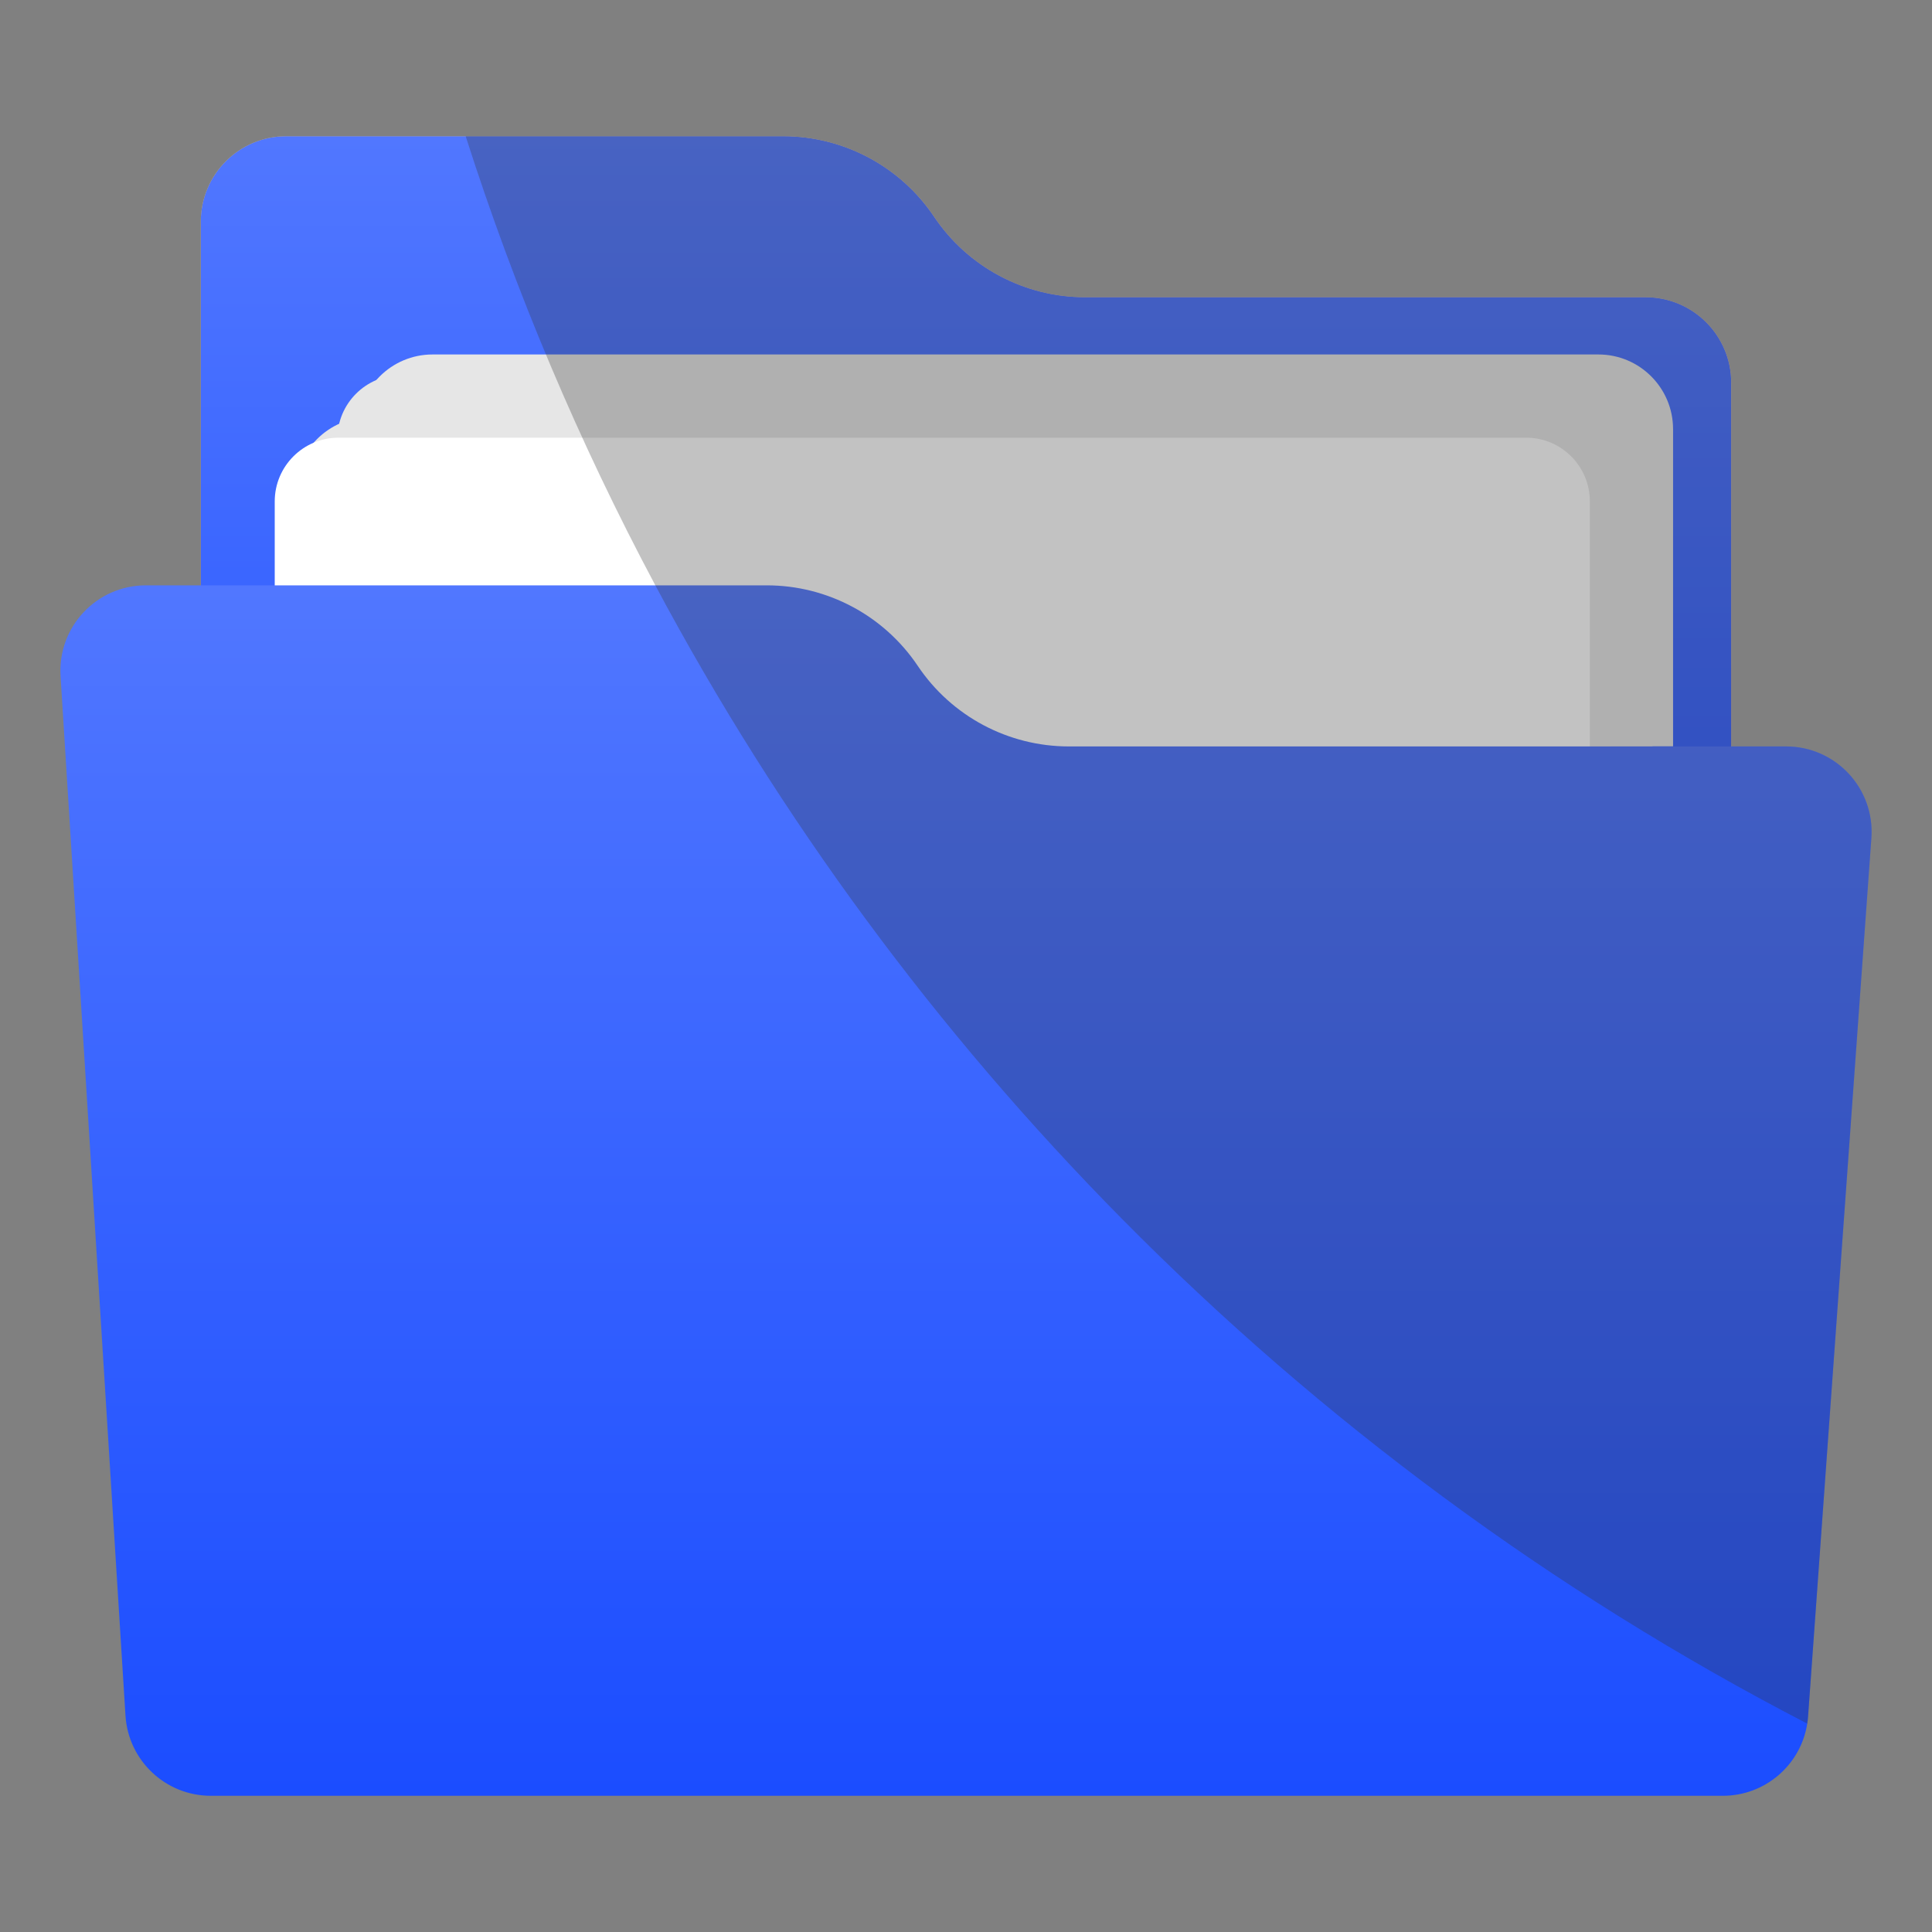
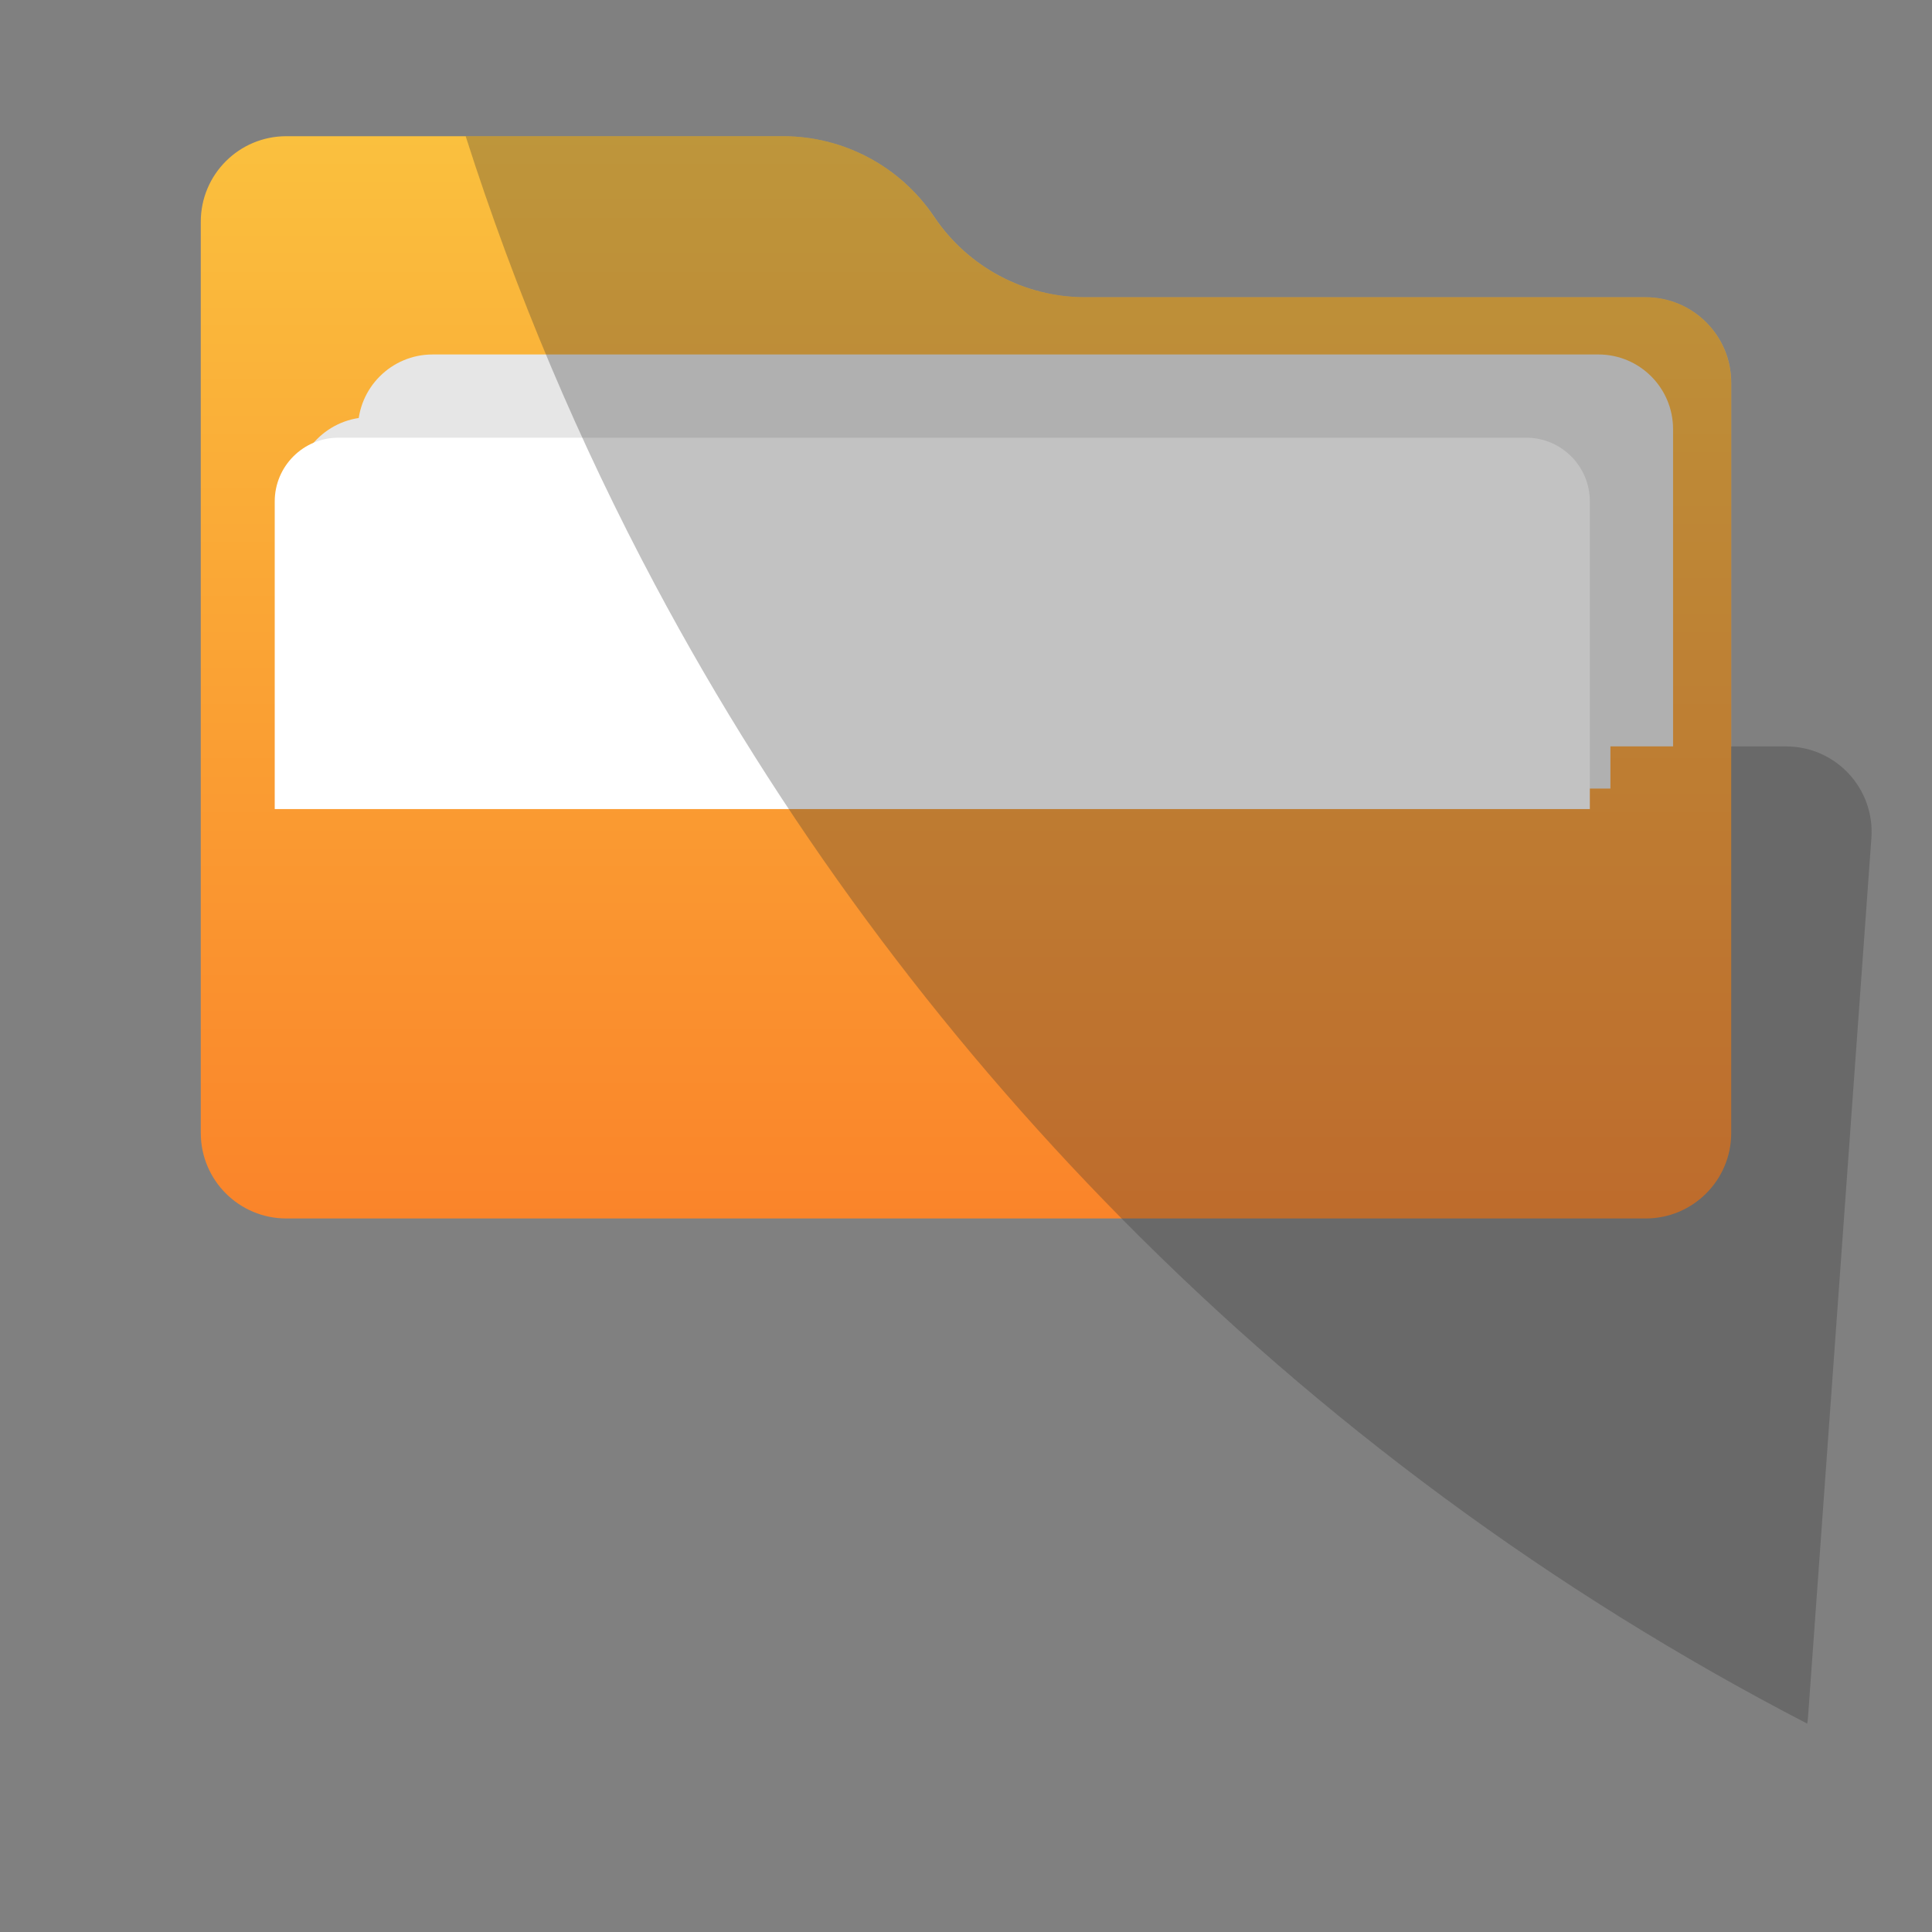
<svg xmlns="http://www.w3.org/2000/svg" width="40" height="40" viewBox="0 0 40 40" fill="none">
  <rect x="0" y="0" width="40" height="40" fill="#808080" stroke="none" />
  <path d="M35.843 7.924V23.457C35.843 24.435 35.05 25.227 34.072 25.227H5.927C4.95 25.227 4.157 24.435 4.157 23.457V4.59C4.157 3.612 4.95 2.82 5.927 2.82H16.213C17.468 2.82 18.64 3.445 19.34 4.487C20.039 5.529 21.211 6.154 22.465 6.154H34.072C35.05 6.154 35.843 6.946 35.843 7.924V7.924Z" fill="url(#paint0_linear_15147_9282)" />
-   <path d="M35.843 7.924V23.457C35.843 24.435 35.05 25.227 34.072 25.227H5.927C4.95 25.227 4.157 24.435 4.157 23.457V4.59C4.157 3.612 4.95 2.82 5.927 2.82H16.213C17.468 2.82 18.64 3.445 19.34 4.487C20.039 5.529 21.211 6.154 22.465 6.154H34.072C35.05 6.154 35.843 6.946 35.843 7.924V7.924Z" fill="url(#paint1_linear_15147_9282)" />
  <g style="mix-blend-mode:multiply">
    <path d="M8.955 7.339H33.094C33.947 7.339 34.639 8.032 34.639 8.885V15.453H7.41V8.885C7.41 8.032 8.103 7.339 8.955 7.339Z" fill="#E6E6E6" />
  </g>
-   <path d="M8.304 7.765H32.895C33.623 7.765 34.214 8.356 34.214 9.084V15.453H6.985V9.084C6.985 8.355 7.576 7.765 8.304 7.765H8.304Z" fill="#E6E6E6" />
  <g style="mix-blend-mode:multiply">
    <path d="M7.658 8.637H31.796C32.649 8.637 33.342 9.329 33.342 10.182V16.326H6.113V10.182C6.113 9.329 6.805 8.637 7.658 8.637Z" fill="#E6E6E6" />
  </g>
  <path d="M7.007 9.062H31.598C32.325 9.062 32.916 9.653 32.916 10.381V16.751H5.688V10.381C5.688 9.653 6.279 9.062 7.007 9.062H7.007Z" fill="white" />
-   <path d="M38.745 17.351L37.434 35.538C37.431 35.588 37.425 35.637 37.417 35.686C37.284 36.539 36.547 37.18 35.669 37.18H4.365C3.43 37.18 2.657 36.453 2.598 35.521L1.254 14C1.19 12.98 1.999 12.119 3.02 12.119H15.876C17.131 12.119 18.303 12.745 19.002 13.787C19.701 14.829 20.874 15.454 22.128 15.454H36.98C38.008 15.454 38.819 16.326 38.745 17.351V17.351Z" fill="url(#paint2_linear_15147_9282)" />
  <g style="mix-blend-mode:screen" opacity="0.3">
    <path d="M38.745 17.351L37.434 35.538C37.431 35.588 37.425 35.637 37.417 35.686C32.143 32.955 27.356 29.414 23.221 25.227C19.405 21.364 16.145 16.952 13.568 12.119C11.994 9.167 10.675 6.057 9.641 2.82H16.213C17.468 2.82 18.64 3.445 19.339 4.487C20.038 5.529 21.21 6.154 22.465 6.154H34.072C35.05 6.154 35.842 6.946 35.842 7.924V15.454H36.98C38.007 15.454 38.819 16.325 38.745 17.351Z" fill="#333333" />
  </g>
  <defs>
    <linearGradient id="paint0_linear_15147_9282" x1="20" y1="25.227" x2="20" y2="2.82" gradientUnits="userSpaceOnUse">
      <stop stop-color="#FA842A" />
      <stop offset="1" stop-color="#FAC03E" />
    </linearGradient>
    <linearGradient id="paint1_linear_15147_9282" x1="20" y1="25.227" x2="20" y2="2.82" gradientUnits="userSpaceOnUse">
      <stop stop-color="#1B4DFF" />
      <stop offset="1" stop-color="#5177FF" />
    </linearGradient>
    <linearGradient id="paint2_linear_15147_9282" x1="20" y1="37.181" x2="20" y2="12.119" gradientUnits="userSpaceOnUse">
      <stop stop-color="#1B4DFF" />
      <stop offset="1" stop-color="#5177FF" />
    </linearGradient>
  </defs>
</svg>